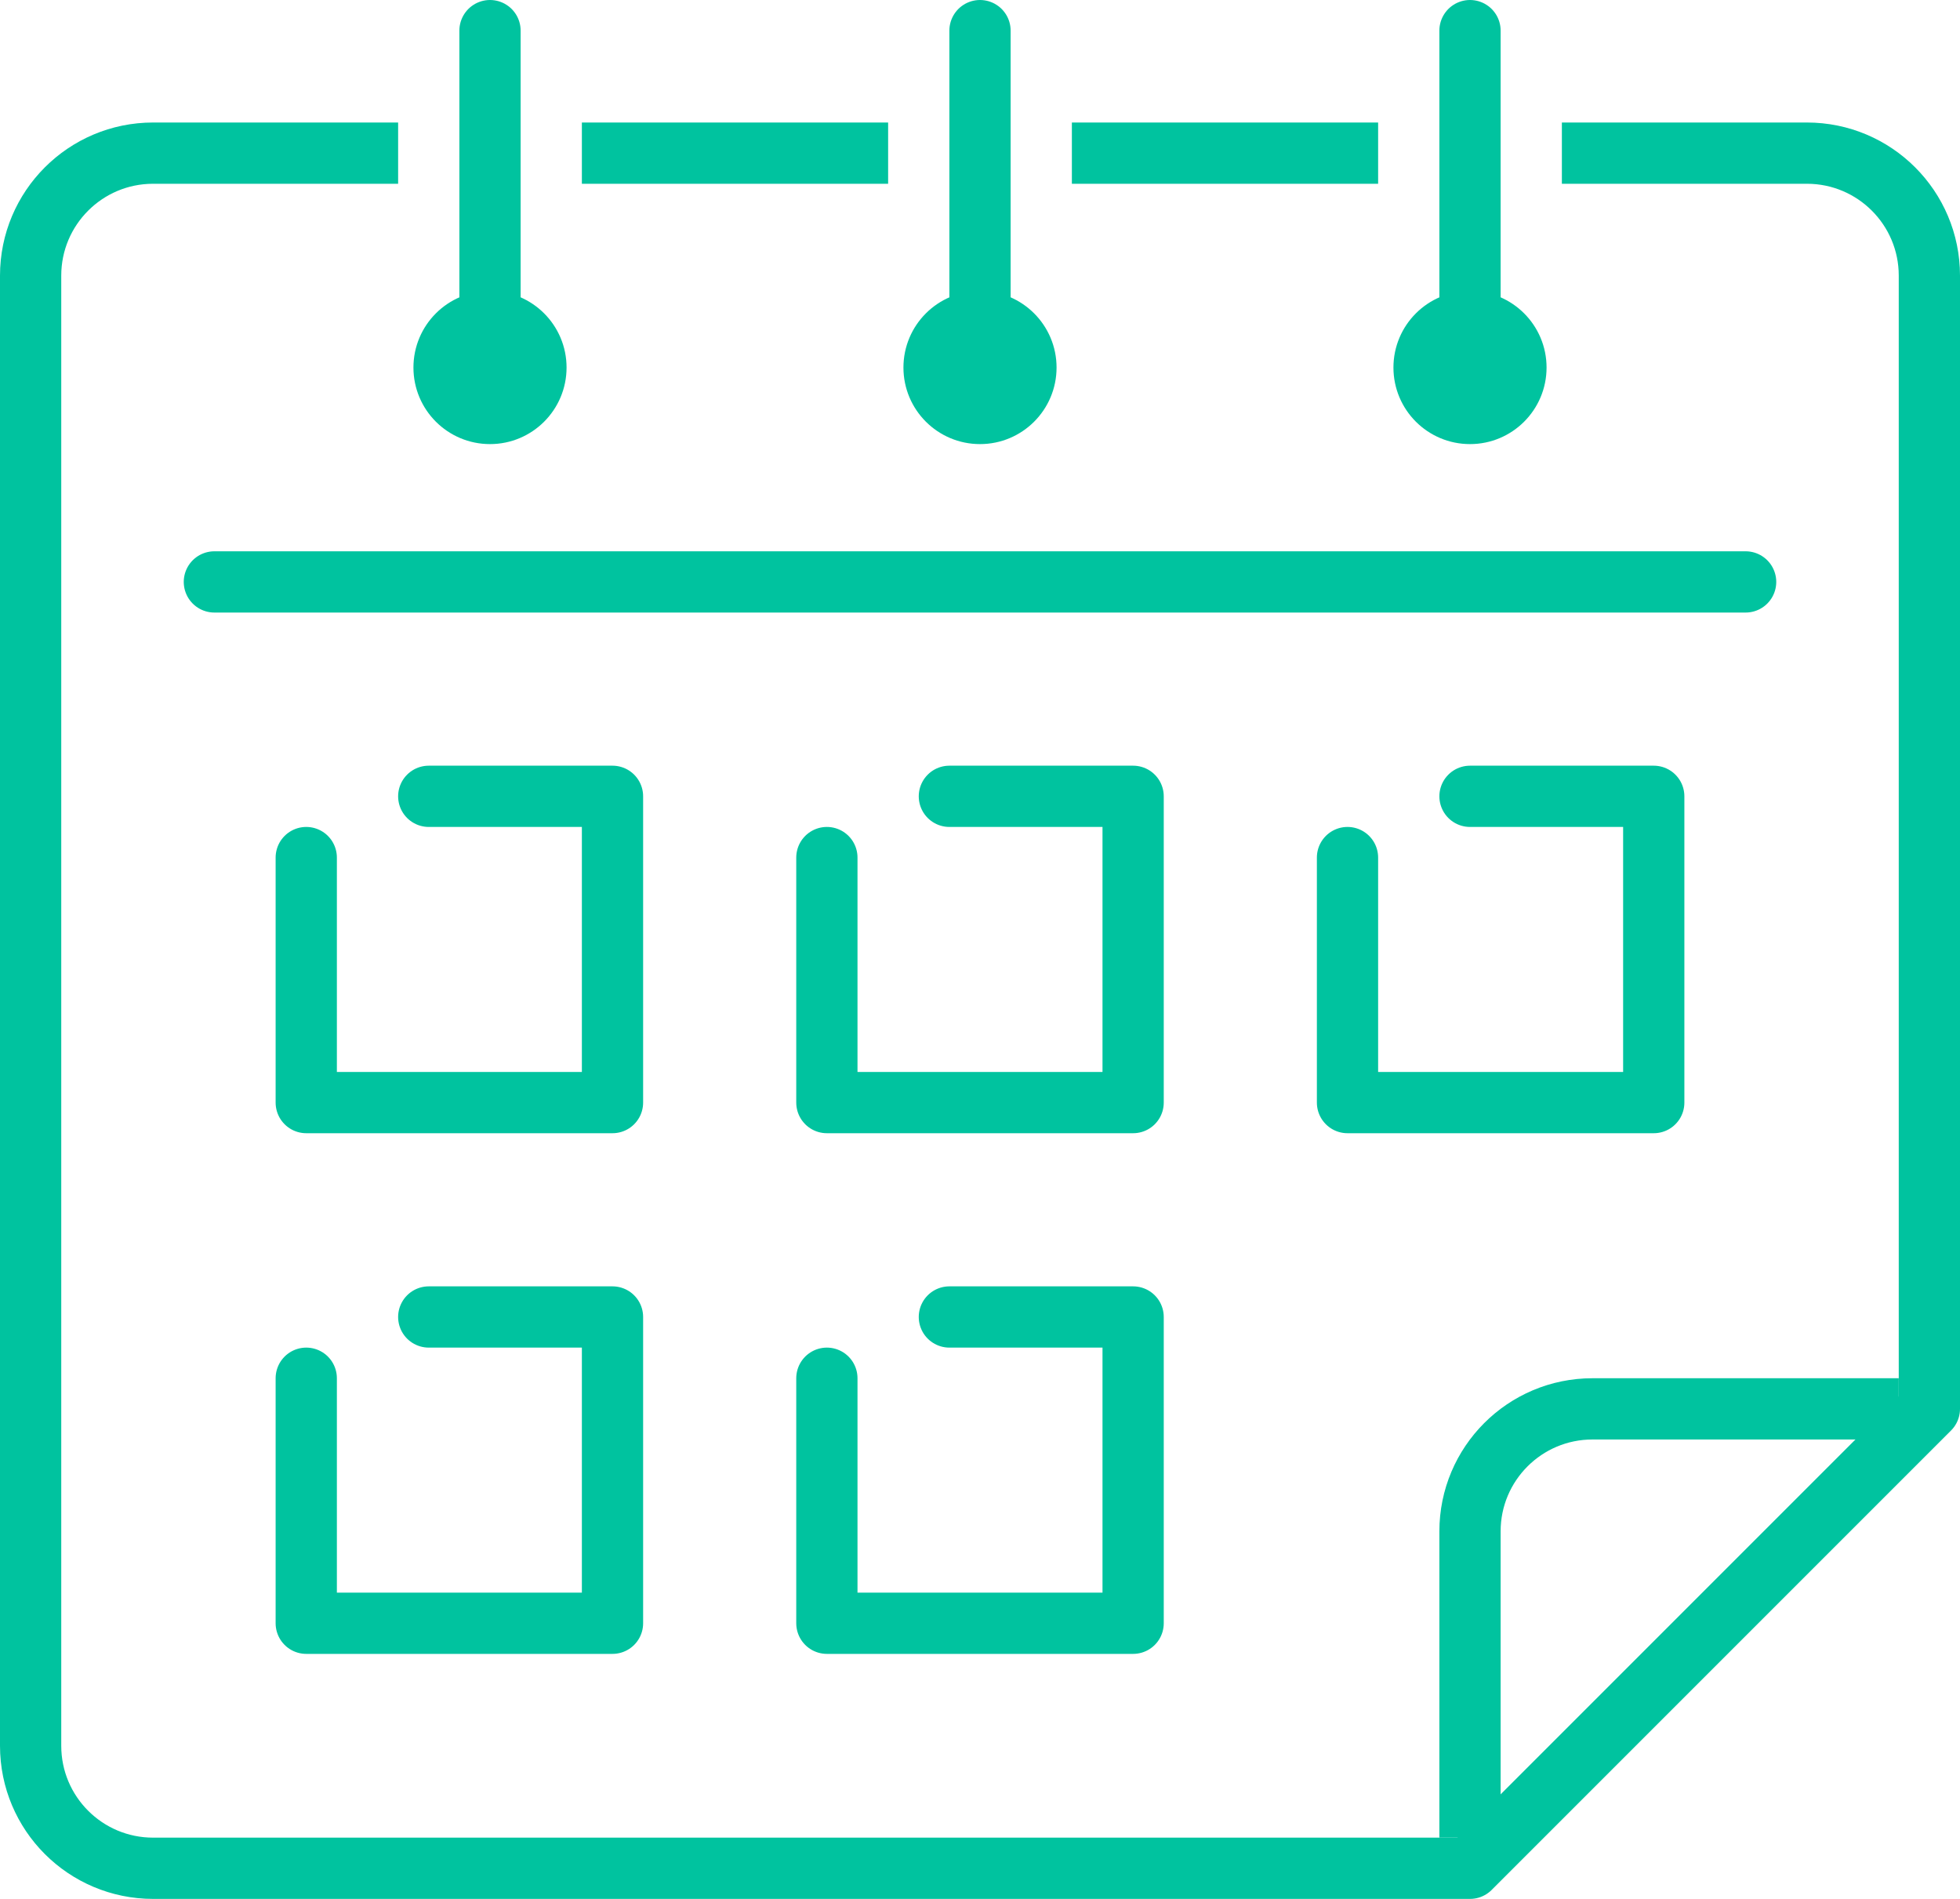
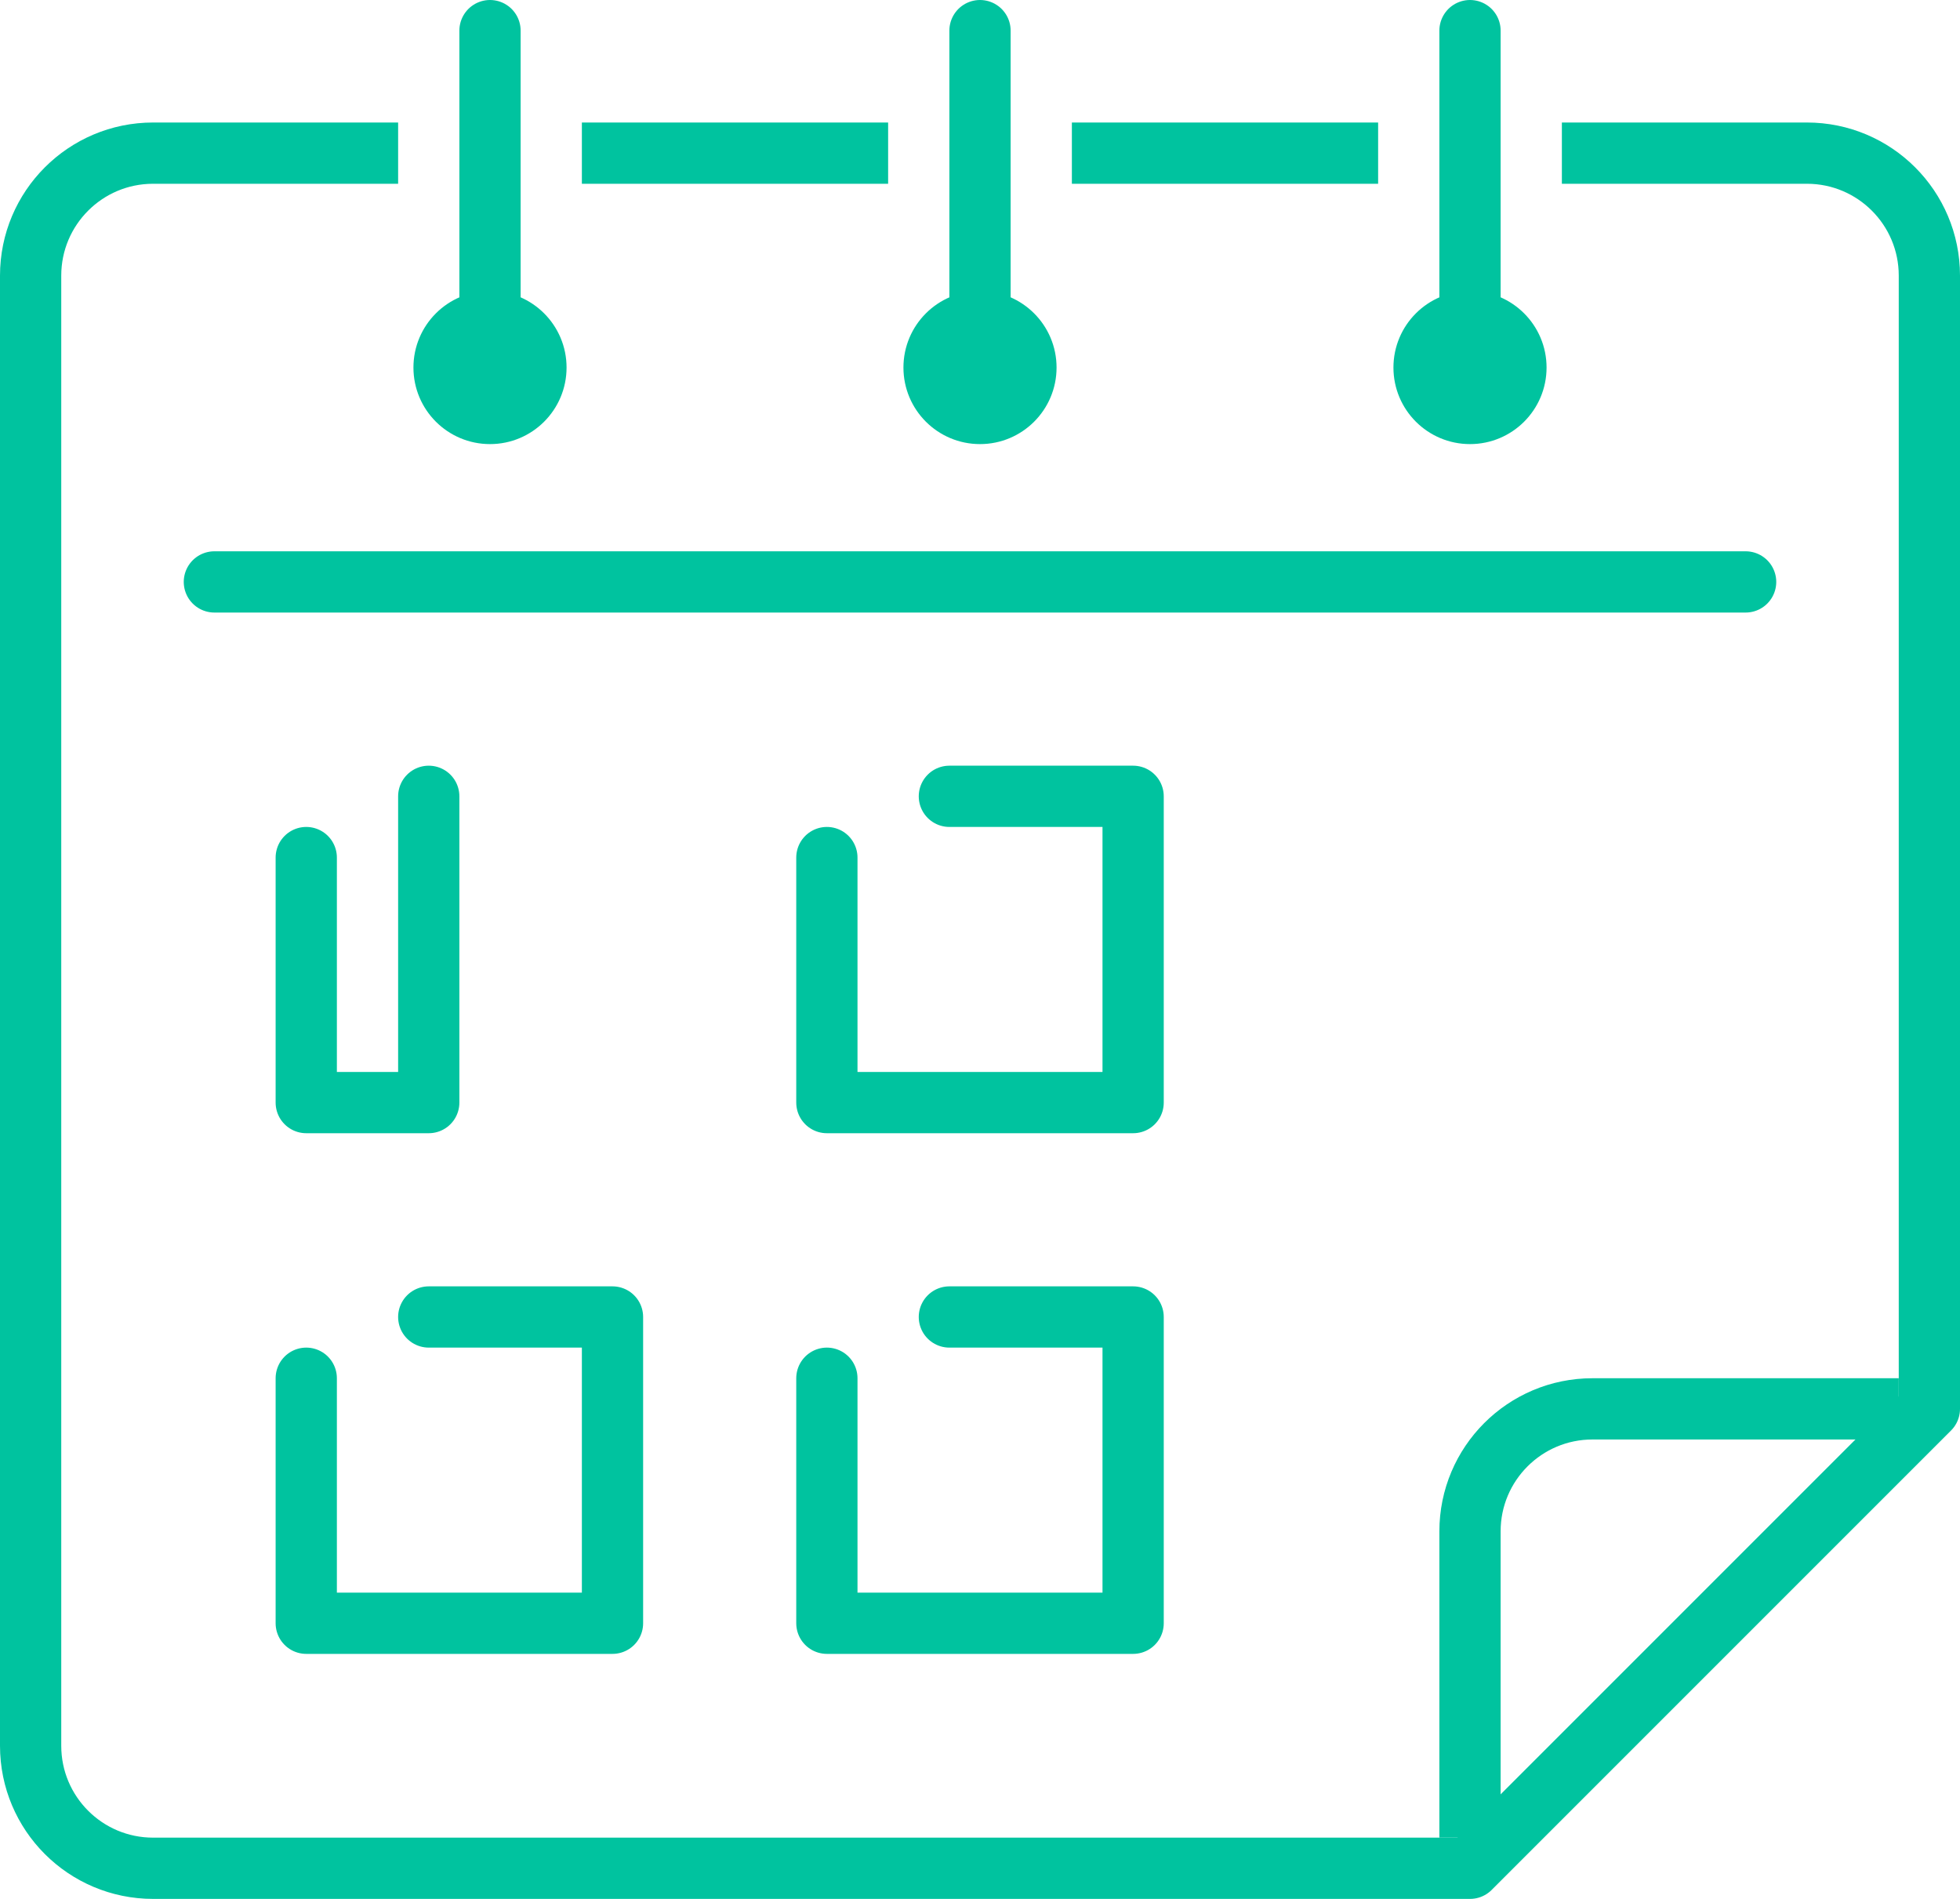
<svg xmlns="http://www.w3.org/2000/svg" width="64" height="62" viewBox="0 0 64 62" fill="none">
  <g clip-path="url(#clip0_6777_16672)">
    <path d="M36 5H44" stroke="#00C39F" stroke-width="2" stroke-linecap="square" stroke-linejoin="round" />
    <path d="M20 5H28" stroke="#00C39F" stroke-width="2" stroke-linecap="square" stroke-linejoin="round" />
    <path d="M52 5H59C61.21 5 63 6.79 63 9V46L48 61H5C2.79 61 1 59.21 1 57V9C1 6.79 2.79 5 5 5H12" stroke="#00C39F" stroke-width="2" stroke-linecap="square" stroke-linejoin="round" />
    <path d="M48 60V50C48 47.79 49.79 46 52 46H62" stroke="#00C39F" stroke-width="2" stroke-linejoin="round" />
    <path d="M7 19H57" stroke="#00C39F" stroke-width="2" stroke-linecap="round" stroke-linejoin="round" />
    <path d="M16 10V1" stroke="#00C39F" stroke-width="2" stroke-linecap="round" stroke-linejoin="round" />
    <path d="M48 10V1" stroke="#00C39F" stroke-width="2" stroke-linecap="round" stroke-linejoin="round" />
    <path d="M32 10V1" stroke="#00C39F" stroke-width="2" stroke-linecap="round" stroke-linejoin="round" />
    <path d="M16 14C17.105 14 18 13.105 18 12C18 10.895 17.105 10 16 10C14.895 10 14 10.895 14 12C14 13.105 14.895 14 16 14Z" fill="#00C39F" stroke="#00C39F" stroke-miterlimit="10" />
    <path d="M32 14C33.105 14 34 13.105 34 12C34 10.895 33.105 10 32 10C30.895 10 30 10.895 30 12C30 13.105 30.895 14 32 14Z" fill="#00C39F" stroke="#00C39F" stroke-miterlimit="10" />
    <path d="M48 14C49.105 14 50 13.105 50 12C50 10.895 49.105 10 48 10C46.895 10 46 10.895 46 12C46 13.105 46.895 14 48 14Z" fill="#00C39F" stroke="#00C39F" stroke-miterlimit="10" />
-     <path d="M14 26H20V36H10V28" stroke="#00C39F" stroke-width="2" stroke-linecap="round" stroke-linejoin="round" />
+     <path d="M14 26V36H10V28" stroke="#00C39F" stroke-width="2" stroke-linecap="round" stroke-linejoin="round" />
    <path d="M31 26H37V36H27V28" stroke="#00C39F" stroke-width="2" stroke-linecap="round" stroke-linejoin="round" />
-     <path d="M48 26H54V36H44V28" stroke="#00C39F" stroke-width="2" stroke-linecap="round" stroke-linejoin="round" />
    <path d="M14 43H20V53H10V45" stroke="#00C39F" stroke-width="2" stroke-linecap="round" stroke-linejoin="round" />
    <path d="M31 43H37V53H27V45" stroke="#00C39F" stroke-width="2" stroke-linecap="round" stroke-linejoin="round" />
  </g>
  <defs>
    <clipPath id="clip0_6777_16672">
      <rect width="64" height="62" fill="white" />
    </clipPath>
  </defs>
</svg>